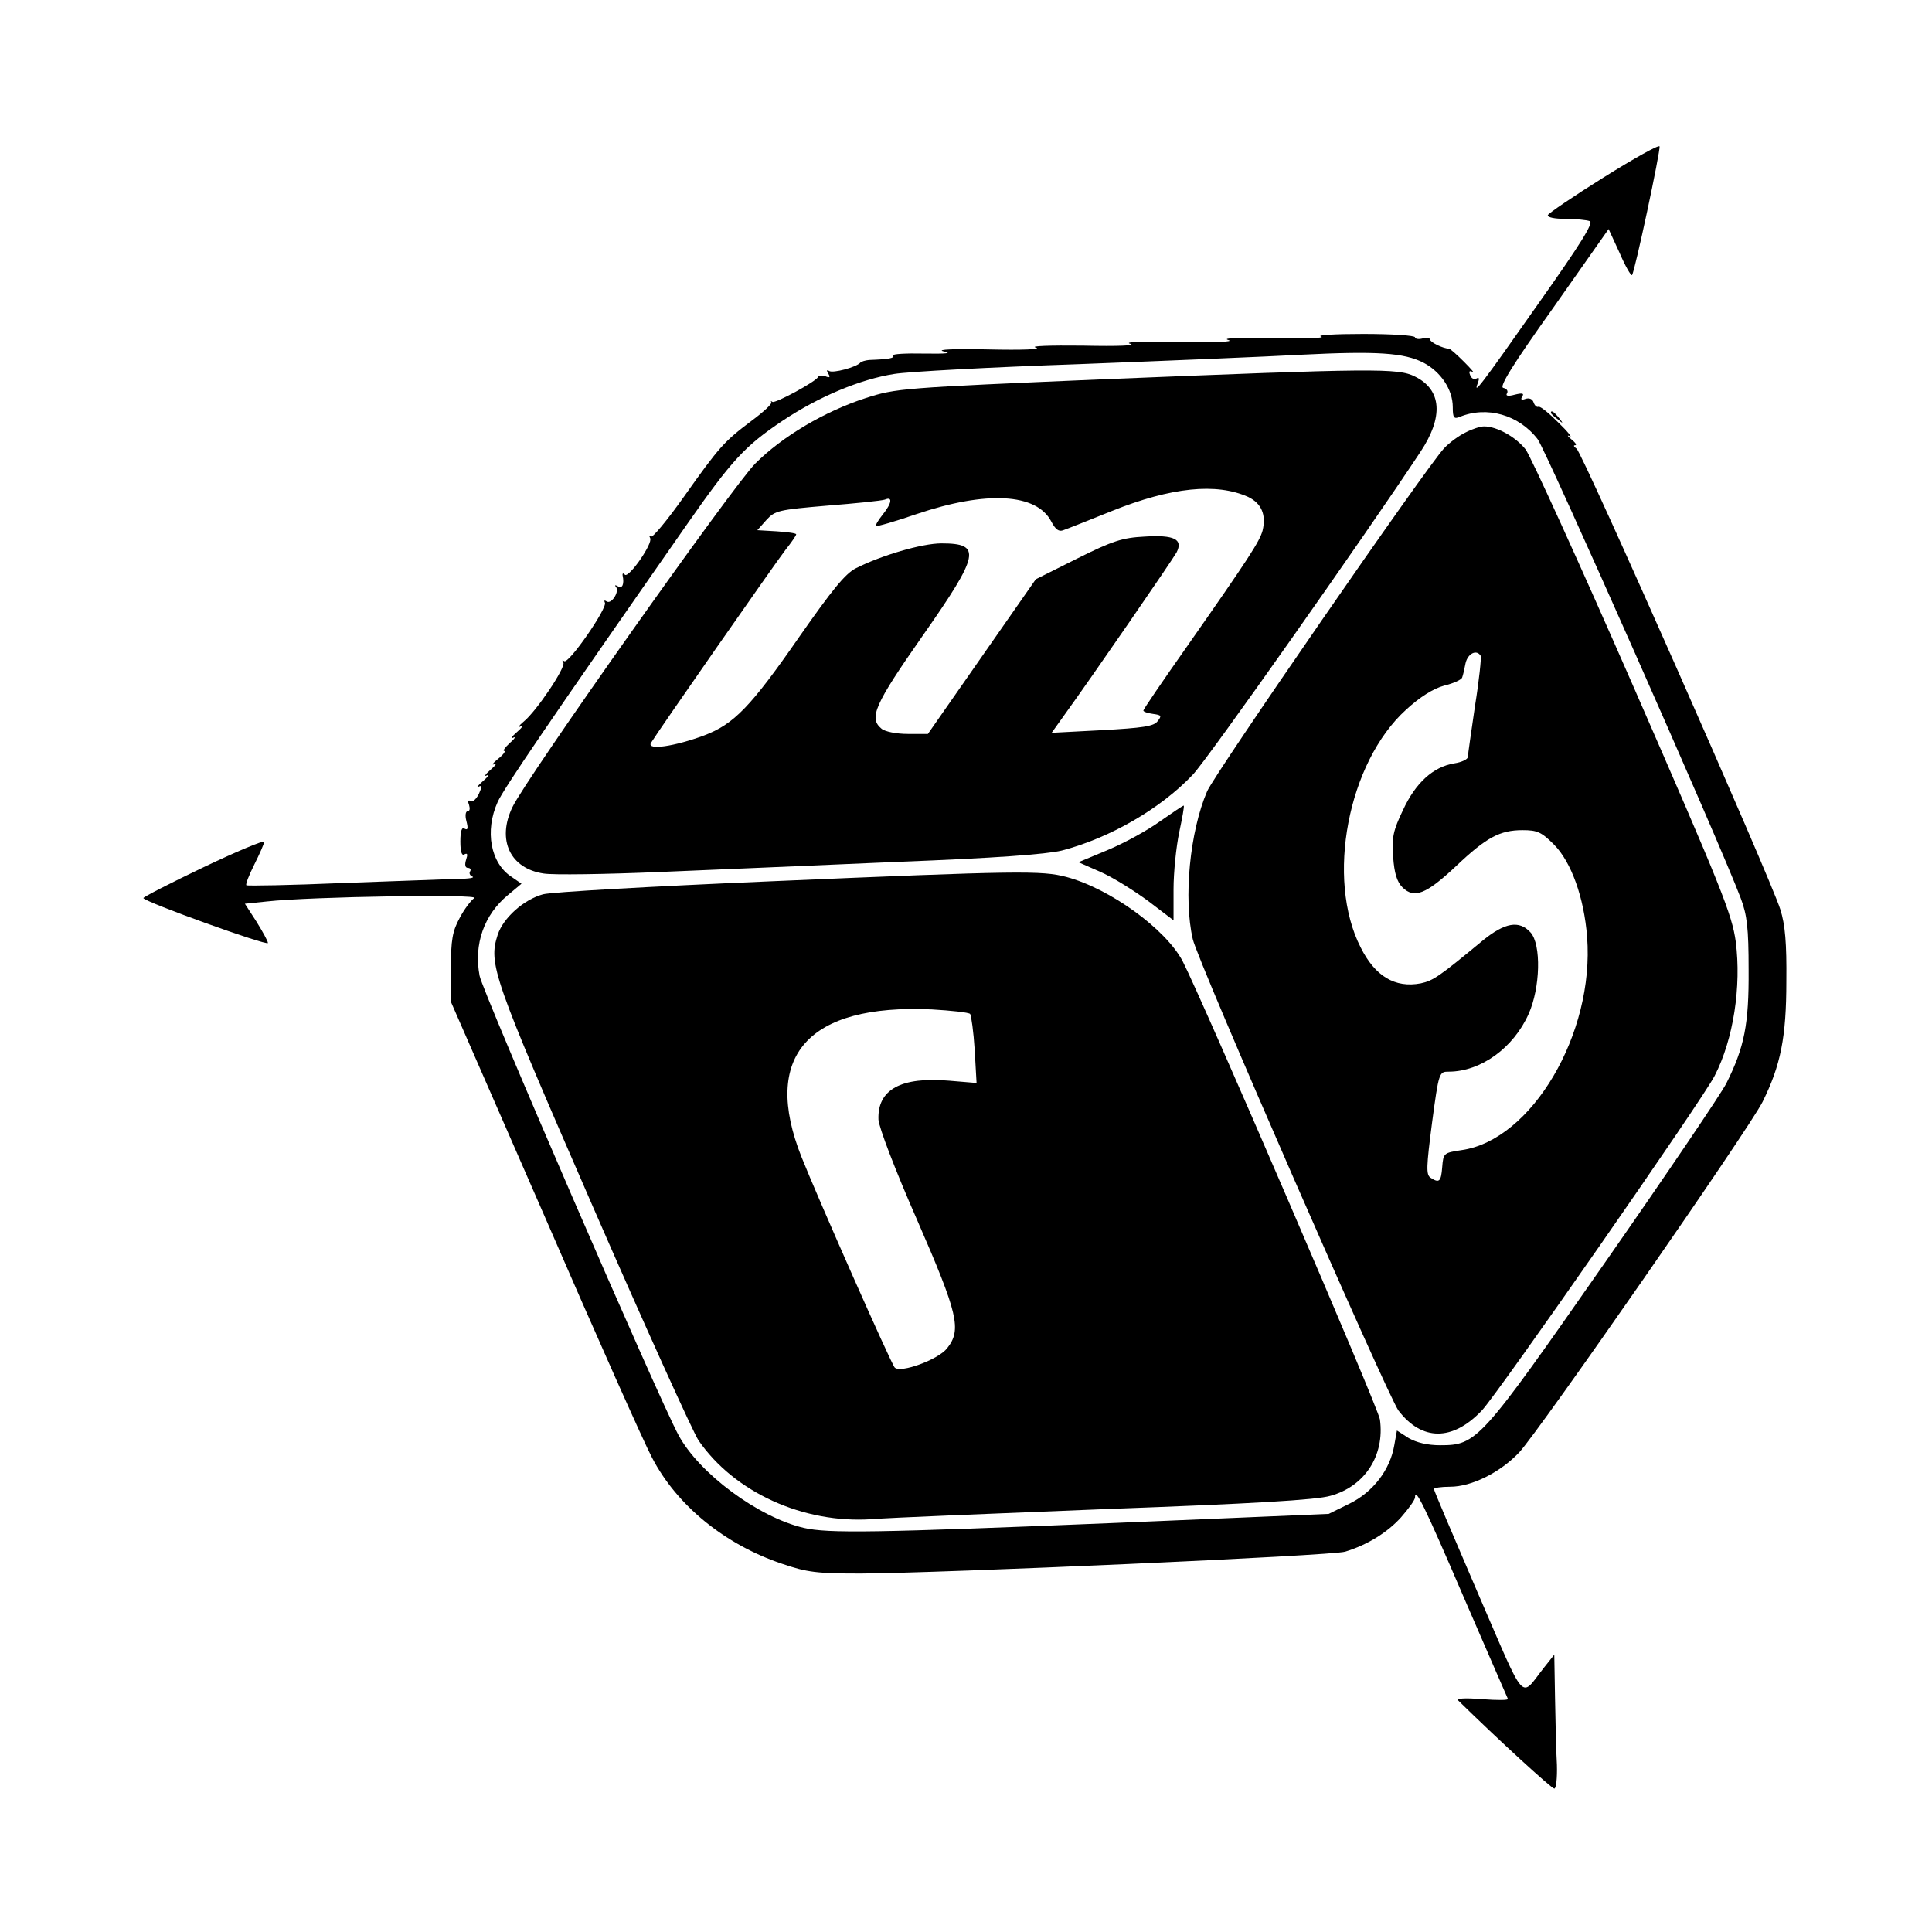
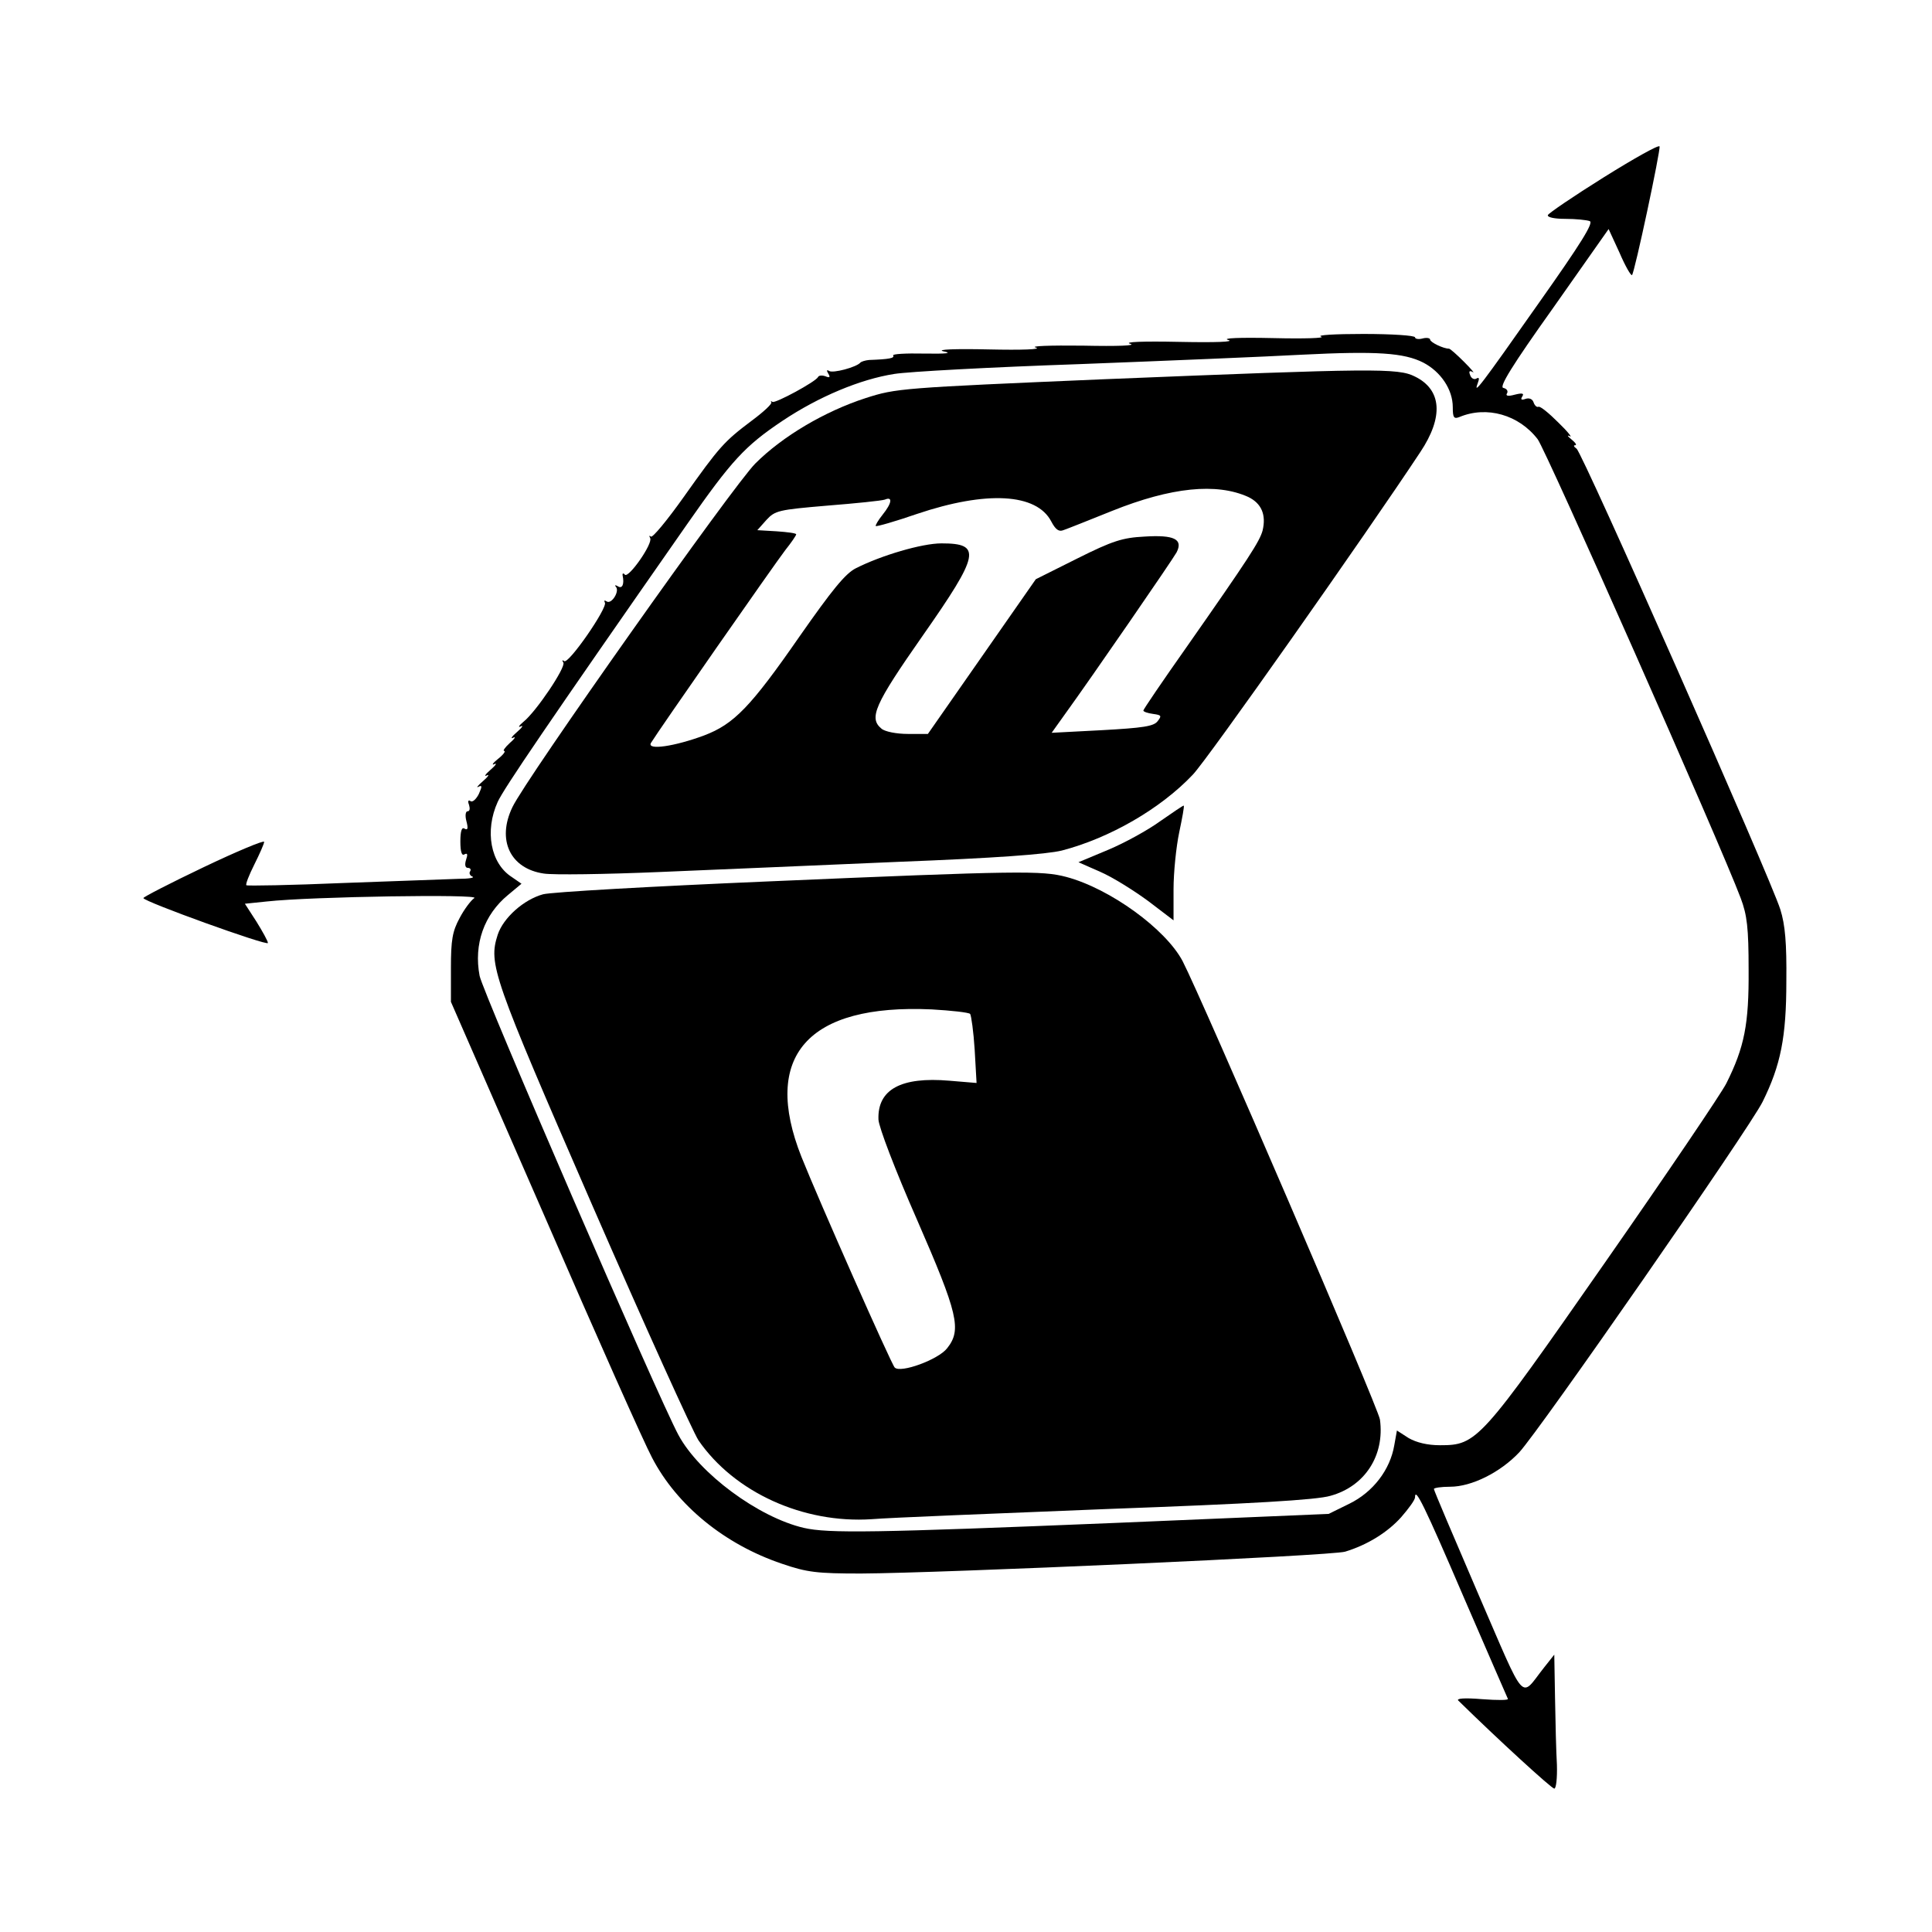
<svg xmlns="http://www.w3.org/2000/svg" version="1.0" width="512pt" height="512pt" viewBox="0 0 512 512" preserveAspectRatio="xMidYMid meet">
  <g transform="translate(0,512) scale(0.1,-0.1)" fill="#000000" stroke="none">
    <path d="M4250 4650 c-80 -50 -146 -95 -148 -100 -2 -6 18 -10 46 -10 28 0 57 -3 65 -6 11 -4 -24 -60 -135 -217 -156 -222 -174 -245 -162 -213 5 13 4 17 -3 13 -6 -4 -14 0 -17 9 -4 10 -2 13 7 8 6 -4 -4 8 -23 27 -19 19 -37 35 -40 35 -15 0 -50 17 -50 24 0 4 -9 6 -20 3 -11 -3 -20 -1 -20 3 0 5 -62 9 -137 9 -76 0 -125 -3 -112 -7 13 -4 -43 -6 -126 -4 -91 2 -138 0 -120 -5 18 -5 -33 -7 -130 -5 -95 2 -148 0 -130 -5 18 -5 -32 -7 -125 -5 -89 1 -142 -1 -125 -5 17 -5 -36 -7 -125 -5 -89 2 -140 0 -120 -5 25 -5 10 -7 -52 -6 -47 1 -84 -1 -81 -5 4 -7 -9 -10 -64 -12 -10 -1 -20 -4 -23 -7 -10 -12 -73 -29 -83 -22 -6 4 -7 1 -2 -7 6 -10 4 -12 -8 -7 -9 3 -17 2 -19 -2 -5 -12 -114 -71 -121 -66 -4 3 -5 2 -3 -1 3 -4 -21 -26 -52 -49 -73 -55 -85 -68 -180 -202 -44 -62 -83 -109 -87 -105 -5 4 -5 2 -2 -4 8 -14 -57 -107 -67 -97 -4 5 -7 4 -6 -2 5 -23 -1 -36 -12 -29 -7 4 -10 4 -6 -1 11 -11 -11 -47 -24 -39 -6 4 -8 3 -5 -3 8 -13 -97 -165 -108 -155 -5 4 -6 2 -2 -4 7 -12 -72 -130 -106 -157 -12 -10 -15 -16 -7 -12 8 4 4 -3 -10 -15 -14 -12 -18 -19 -10 -15 8 4 4 -3 -9 -14 -13 -12 -19 -21 -15 -21 5 0 -2 -10 -16 -21 -14 -11 -18 -18 -10 -14 8 4 4 -3 -10 -15 -14 -12 -18 -19 -10 -15 8 4 4 -3 -10 -15 -14 -12 -19 -19 -12 -15 10 5 10 1 1 -19 -7 -14 -17 -23 -22 -19 -6 4 -8 0 -4 -10 3 -10 2 -17 -4 -17 -5 0 -7 -11 -3 -26 5 -19 4 -25 -5 -20 -7 5 -11 -6 -11 -34 0 -28 4 -39 11 -34 8 4 9 0 4 -15 -4 -13 -2 -21 5 -21 6 0 9 -4 6 -9 -4 -5 0 -12 6 -14 7 -3 -9 -6 -37 -6 -27 -1 -164 -6 -304 -11 -140 -6 -256 -8 -258 -6 -3 2 7 27 21 55 14 28 26 55 26 60 0 5 -72 -25 -160 -67 -88 -42 -160 -79 -160 -82 0 -9 330 -128 330 -119 0 5 -14 30 -30 56 l-31 48 58 6 c117 13 569 20 550 9 -9 -6 -27 -30 -39 -53 -19 -35 -23 -58 -23 -132 l0 -90 249 -570 c136 -314 264 -601 284 -638 66 -127 193 -230 344 -281 67 -23 93 -26 210 -26 211 1 1250 47 1283 58 59 18 112 51 148 91 20 23 37 46 37 53 0 28 24 -20 130 -267 62 -143 114 -263 116 -267 3 -4 -28 -4 -68 -1 -48 4 -70 2 -63 -4 105 -103 247 -233 254 -233 5 0 8 28 7 63 -2 34 -4 114 -5 177 l-2 115 -27 -34 c-65 -82 -45 -104 -175 196 -64 149 -117 273 -117 277 0 3 19 6 43 6 57 0 133 38 183 91 54 58 609 857 645 929 48 97 63 171 63 320 1 100 -3 149 -16 190 -26 83 -525 1212 -540 1221 -7 5 -9 9 -4 9 6 0 1 7 -10 16 -10 8 -12 12 -4 8 8 -5 -5 12 -30 36 -25 25 -48 44 -53 42 -4 -2 -10 3 -13 12 -3 9 -12 12 -21 9 -11 -4 -14 -2 -9 6 6 9 0 10 -20 5 -18 -5 -25 -3 -20 4 3 6 -1 12 -10 14 -12 2 23 59 132 212 l147 209 29 -63 c15 -35 30 -61 33 -59 7 7 76 331 73 341 -2 5 -68 -32 -148 -82z m-478 -491 c46 -24 78 -71 78 -118 0 -28 3 -32 18 -26 72 30 157 6 207 -59 22 -29 484 -1072 538 -1216 17 -45 21 -79 21 -190 1 -144 -11 -205 -59 -301 -13 -26 -157 -239 -321 -474 -332 -476 -340 -485 -438 -485 -33 0 -62 7 -83 19 l-31 20 -7 -39 c-11 -65 -56 -124 -119 -155 l-55 -27 -568 -24 c-634 -26 -758 -28 -823 -13 -120 28 -277 144 -332 246 -55 102 -519 1174 -527 1217 -16 84 12 162 75 214 l36 30 -26 18 c-56 36 -72 122 -37 199 16 35 130 203 502 736 118 169 153 207 253 274 96 64 206 110 296 124 36 6 256 18 490 26 234 9 499 20 590 25 199 10 271 5 322 -21z" />
    <path d="M2926 4115 c-539 -23 -551 -24 -632 -50 -108 -35 -220 -101 -292 -173 -57 -56 -610 -838 -644 -911 -42 -87 -6 -163 83 -176 25 -4 162 -2 305 4 142 6 428 18 634 27 258 10 393 20 434 30 127 33 262 111 347 201 38 39 461 640 603 855 62 93 57 165 -14 200 -45 23 -108 22 -824 -7z m382 -312 c35 -17 48 -47 38 -89 -8 -29 -35 -71 -203 -311 -62 -88 -113 -163 -113 -166 0 -3 11 -7 26 -9 22 -3 23 -5 12 -19 -10 -14 -40 -18 -147 -24 l-134 -7 35 49 c71 98 285 409 296 429 18 35 -6 47 -85 42 -58 -3 -84 -11 -178 -58 l-110 -55 -143 -205 -143 -205 -53 0 c-30 0 -61 6 -70 14 -34 28 -19 63 109 246 152 217 157 245 50 245 -52 0 -160 -32 -227 -66 -28 -14 -64 -59 -148 -179 -131 -189 -175 -234 -254 -264 -78 -29 -152 -40 -141 -20 18 30 329 476 356 511 16 20 29 39 29 42 0 3 -23 6 -52 8 l-51 3 24 27 c23 25 32 27 161 38 76 6 144 13 153 16 21 9 19 -9 -6 -40 -12 -15 -20 -29 -18 -30 2 -2 51 12 109 32 184 62 317 55 356 -20 11 -21 20 -28 32 -23 9 3 67 26 129 51 157 63 277 75 361 37z" />
-     <path d="M3884 3974 c-17 -8 -43 -27 -57 -42 -47 -50 -607 -861 -628 -909 -46 -107 -63 -284 -38 -392 14 -61 516 -1209 545 -1249 62 -81 143 -82 221 0 42 44 587 827 617 887 50 97 71 237 56 355 -10 73 -37 140 -271 676 -143 327 -272 610 -286 629 -26 33 -76 61 -110 61 -10 0 -32 -7 -49 -16z m40 -592 c2 -4 -4 -64 -15 -132 -10 -69 -19 -130 -19 -136 0 -6 -16 -14 -36 -17 -56 -9 -103 -52 -136 -124 -26 -54 -30 -73 -26 -124 3 -43 10 -66 25 -81 31 -30 62 -18 141 56 81 77 117 96 177 96 39 0 50 -5 83 -38 46 -46 80 -141 88 -245 20 -256 -147 -539 -333 -565 -47 -7 -48 -8 -51 -45 -3 -39 -8 -43 -31 -28 -12 8 -11 29 4 145 18 135 19 136 44 136 85 0 172 63 212 153 31 69 34 184 5 216 -30 33 -68 26 -126 -21 -116 -96 -132 -107 -165 -114 -68 -13 -121 19 -159 95 -93 182 -34 490 120 630 37 34 72 56 101 64 25 6 47 16 48 22 2 5 6 22 9 38 6 25 29 37 40 19z" />
    <path d="M3075 2944 c-33 -24 -95 -58 -138 -76 l-79 -33 59 -26 c32 -14 88 -49 126 -77 l67 -51 0 82 c0 45 7 113 15 151 8 38 14 70 12 71 -1 1 -29 -18 -62 -41z" />
    <path d="M2032 2784 c-305 -13 -571 -28 -593 -34 -51 -14 -105 -62 -120 -107 -25 -78 -14 -109 251 -718 139 -319 266 -599 281 -622 95 -138 278 -221 459 -209 47 4 328 15 625 27 383 14 555 24 591 35 91 25 144 107 131 202 -4 31 -469 1110 -523 1215 -45 85 -192 192 -308 223 -65 17 -120 17 -794 -12z m539 -351 c3 -5 9 -47 12 -95 l5 -88 -72 6 c-128 11 -191 -23 -188 -103 1 -20 44 -133 102 -265 109 -250 119 -292 80 -341 -23 -30 -124 -67 -139 -51 -9 9 -202 445 -247 558 -106 267 16 406 345 391 52 -3 98 -8 102 -12z" />
-     <path d="M4110 4026 c0 -2 8 -10 18 -17 15 -13 16 -12 3 4 -13 16 -21 21 -21 13z" />
  </g>
</svg>